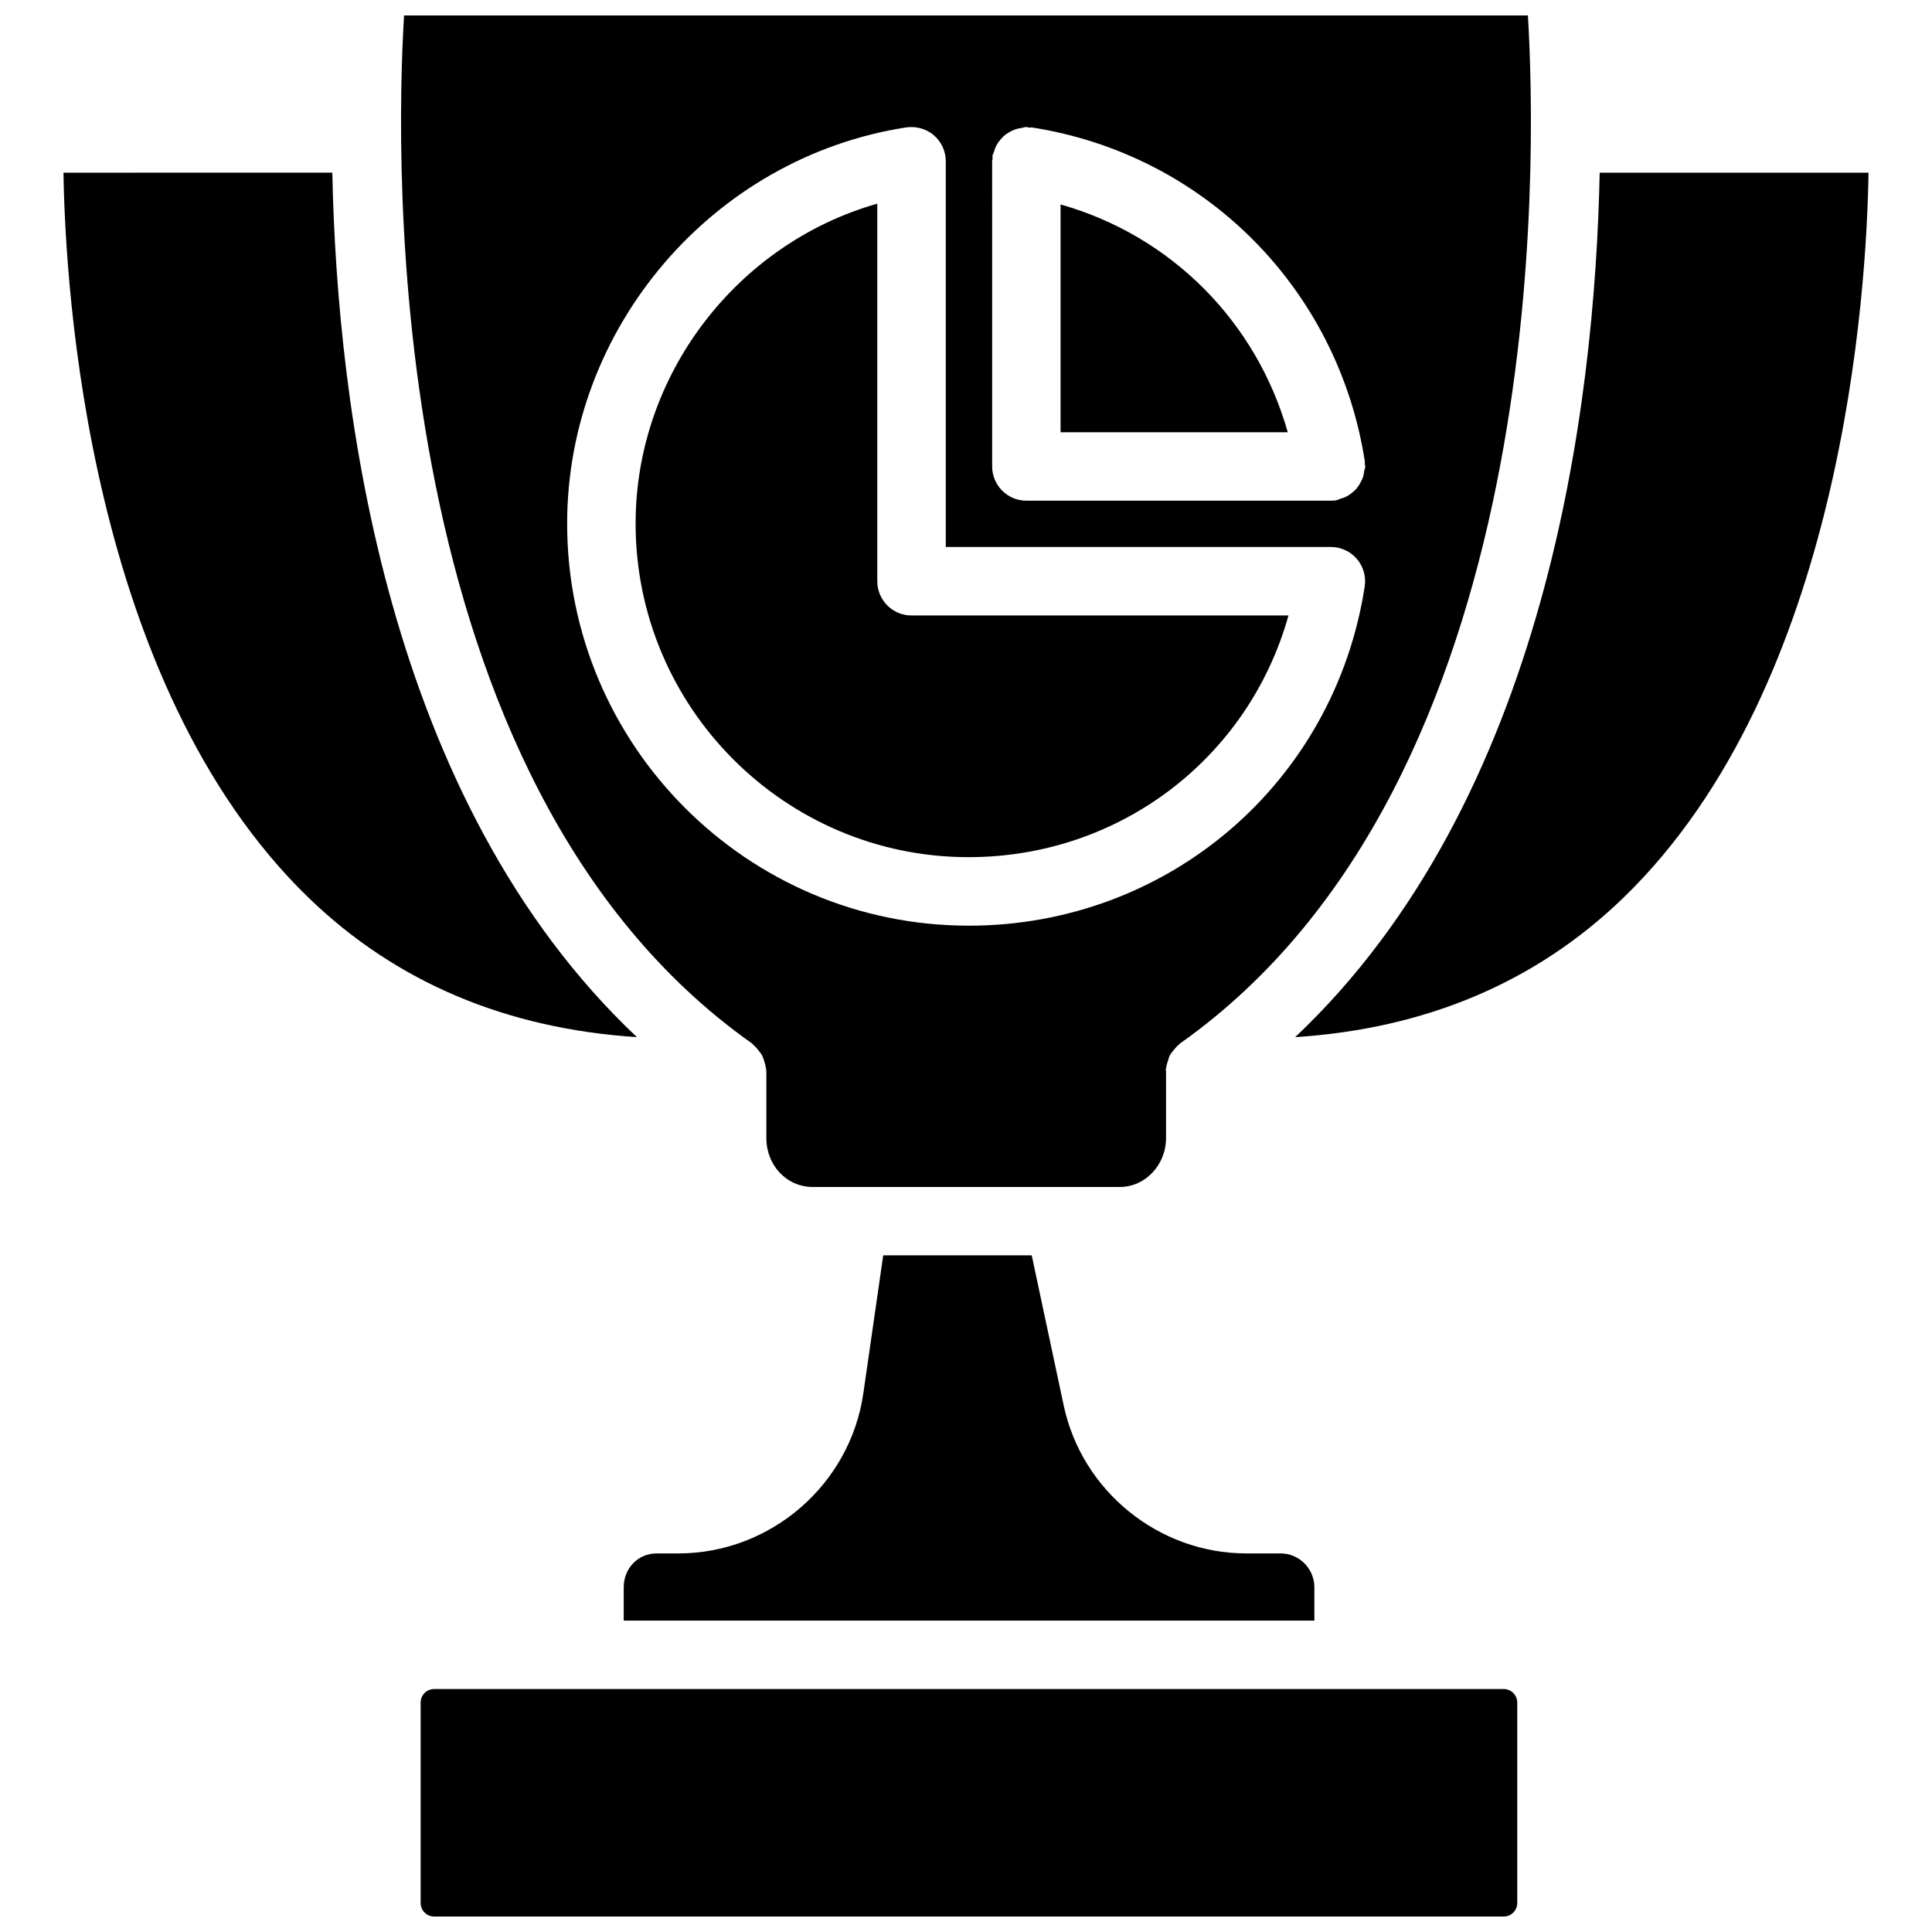
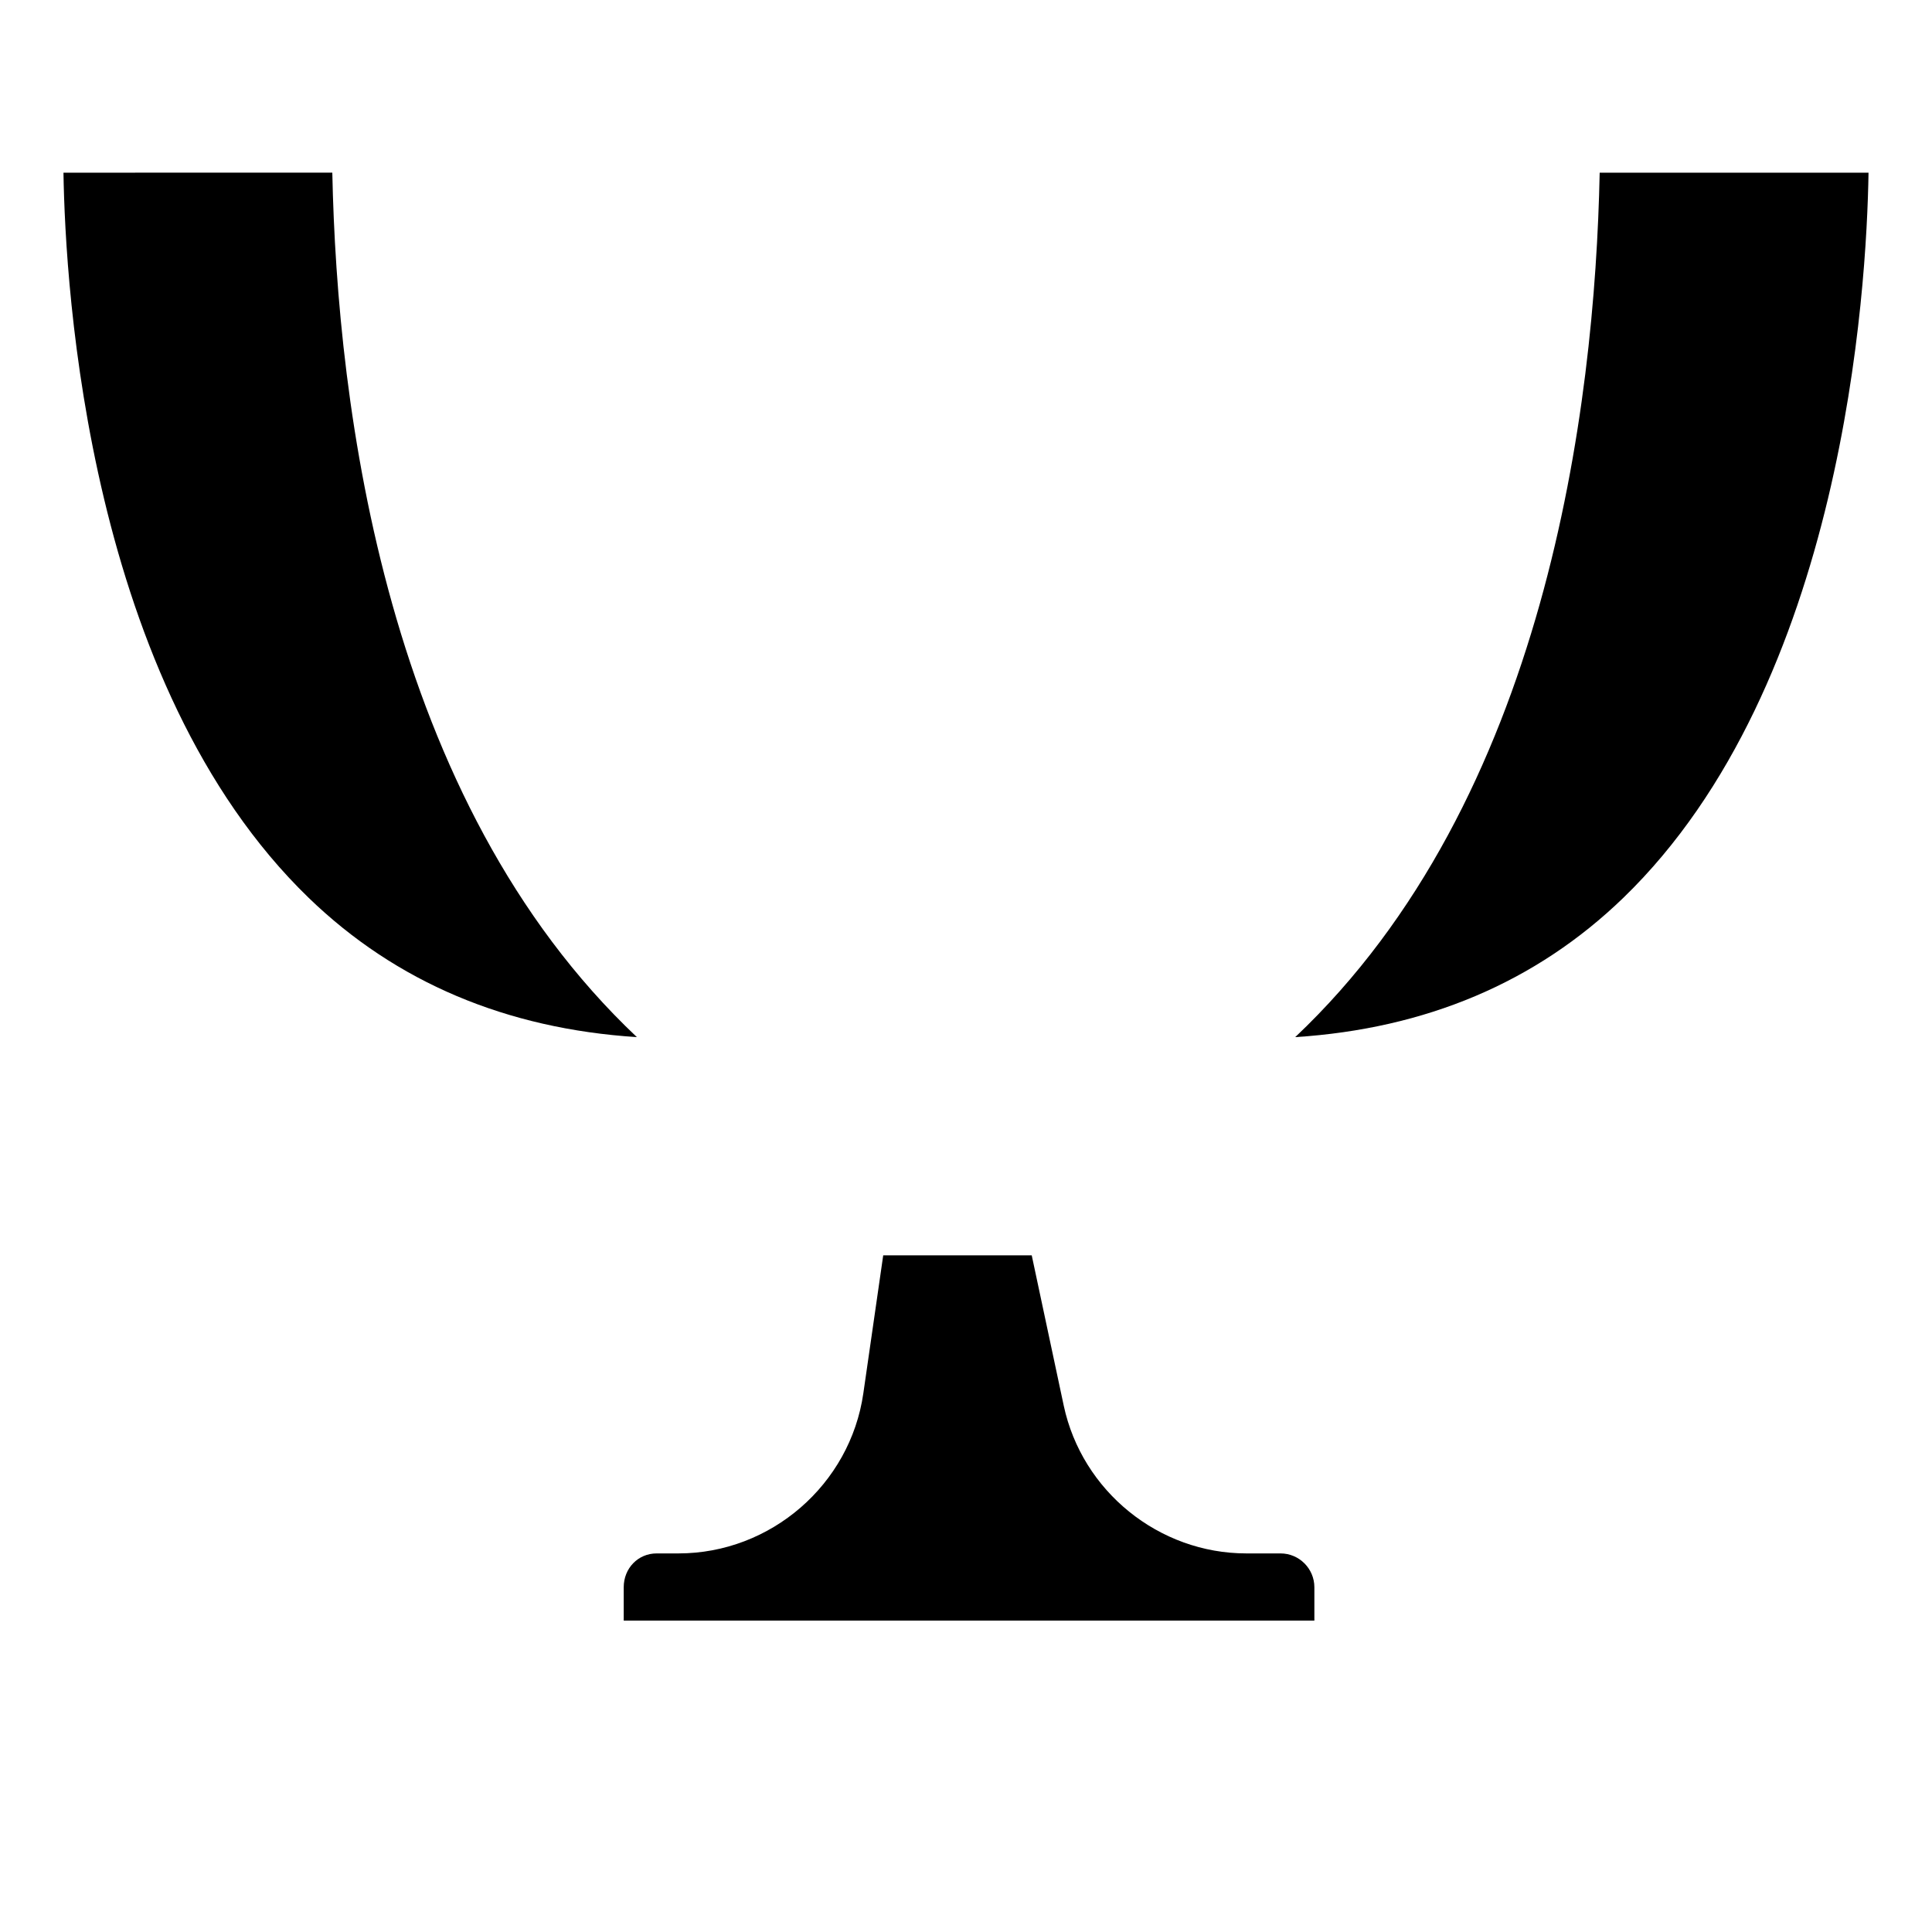
<svg xmlns="http://www.w3.org/2000/svg" width="800px" height="800px" version="1.1" viewBox="144 144 512 512">
  <defs>
    <clipPath id="b">
-       <path d="m255 591h292v60.902h-292z" />
-     </clipPath>
+       </clipPath>
    <clipPath id="a">
-       <path d="m250 148.09h300v310.91h-300z" />
-     </clipPath>
+       </clipPath>
  </defs>
-   <path d="m376.49 298.04v-100.07c-37.156 10.578-64.047 45.301-64.047 84.766 0 48.766 39.59 88.418 88.23 88.418 40.156 0 74.27-26.367 84.785-64.047h-99.902c-4.996 0-9.066-4.074-9.066-9.07z" />
  <path d="m417.42 476.68h-39.359l-5.269 36.566c-3.484 24.184-24.539 42.426-48.996 42.426h-5.793c-4.891 0-8.711 3.926-8.711 8.965v8.836h183.03v-8.836c0-4.934-4.031-8.965-8.965-8.965h-9.051c-23.195 0-43.559-16.48-48.406-39.172z" />
  <g clip-path="url(#b)">
-     <path d="m255.47 595.2v53.133c0 1.953 1.617 3.57 3.57 3.57h283.48c1.953 0 3.57-1.617 3.57-3.57v-53.133c0-1.973-1.617-3.59-3.57-3.59h-283.5c-1.953 0.023-3.547 1.617-3.547 3.59z" />
-   </g>
+     </g>
  <path d="m160.82 189.76c0.484 30.879 6.57 135.65 64.969 192.16 23.195 22.441 52.461 34.699 86.992 36.926-66.461-62.723-79.434-166.7-80.715-229.09z" />
-   <path d="m425.06 198.18v60.375h60.207c-8.312-29.391-30.965-52.102-60.207-60.375z" />
  <path d="m487.24 418.85c34.574-2.227 63.773-14.484 86.969-36.926 58.398-56.512 64.488-161.28 64.969-192.16h-71.246c-1.277 62.391-14.254 166.34-80.691 229.09z" />
  <g clip-path="url(#a)">
    <path d="m548.92 148.09h-297.84c-2.289 37.953-6.195 202.93 92.176 272.41 0.148 0.105 0.211 0.25 0.336 0.355 0.23 0.188 0.441 0.379 0.652 0.586 0.23 0.211 0.379 0.484 0.586 0.715 0.379 0.484 0.797 0.926 1.09 1.473 0.105 0.188 0.188 0.379 0.273 0.586 0.148 0.316 0.211 0.672 0.336 1.008 0.188 0.566 0.355 1.133 0.418 1.723 0.02 0.148 0.105 0.293 0.125 0.441 0 0.105-0.043 0.211-0.043 0.336 0 0.082 0.062 0.168 0.062 0.273v17.57c0 7.285 5.394 12.992 12.281 12.992h81.387c6.758 0 12.258-5.836 12.258-12.992v-17.57-0.043c0-0.188-0.082-0.355-0.082-0.566 0.02-0.168 0.105-0.293 0.125-0.461 0.082-0.691 0.293-1.324 0.523-1.973 0.062-0.148 0.062-0.336 0.125-0.484v-0.02c0.125-0.316 0.23-0.609 0.398-0.902 0.25-0.461 0.609-0.84 0.945-1.258 0.441-0.566 0.883-1.09 1.426-1.512 0.105-0.082 0.148-0.188 0.25-0.25 98.379-69.512 94.473-234.49 92.188-272.44zm-148.23 241.22c-58.672 0-106.39-47.801-106.39-106.55 0-51.957 38.645-97.09 89.887-105 2.602-0.355 5.289 0.355 7.285 2.078 2.016 1.723 3.168 4.242 3.168 6.887v102.23h102.06c2.644 0 5.164 1.156 6.887 3.168 1.723 2.016 2.477 4.68 2.078 7.285-8.02 52.105-52.188 89.91-104.98 89.91zm104.86-120.6c-0.082 0.609-0.168 1.195-0.355 1.762-0.188 0.547-0.441 1.027-0.715 1.531-0.293 0.523-0.586 0.988-0.965 1.449-0.379 0.441-0.777 0.797-1.238 1.156-0.461 0.355-0.902 0.691-1.426 0.965-0.547 0.273-1.113 0.461-1.699 0.629-0.355 0.105-0.652 0.316-1.027 0.379-0.461 0.082-0.922 0.105-1.387 0.105h-80.734c-5.016 0-9.07-4.074-9.07-9.07l-0.004-80.902c0-0.23 0.105-0.441 0.125-0.652 0.02-0.25-0.062-0.484-0.043-0.734 0.062-0.379 0.273-0.672 0.379-1.008 0.168-0.629 0.379-1.238 0.691-1.805 0.211-0.398 0.461-0.754 0.734-1.113 0.484-0.629 0.988-1.195 1.617-1.68 0.23-0.188 0.461-0.336 0.715-0.484 0.715-0.461 1.469-0.82 2.309-1.07 0.379-0.125 0.754-0.168 1.156-0.23 0.461-0.082 0.883-0.273 1.387-0.273 0.25 0 0.461 0.125 0.715 0.148 0.23 0.02 0.441-0.062 0.672-0.043 45.68 7.074 81.176 42.637 88.312 88.504 0.043 0.23-0.043 0.461-0.02 0.691 0.02 0.25 0.148 0.461 0.148 0.691-0.047 0.359-0.215 0.676-0.277 1.055z" />
  </g>
</svg>